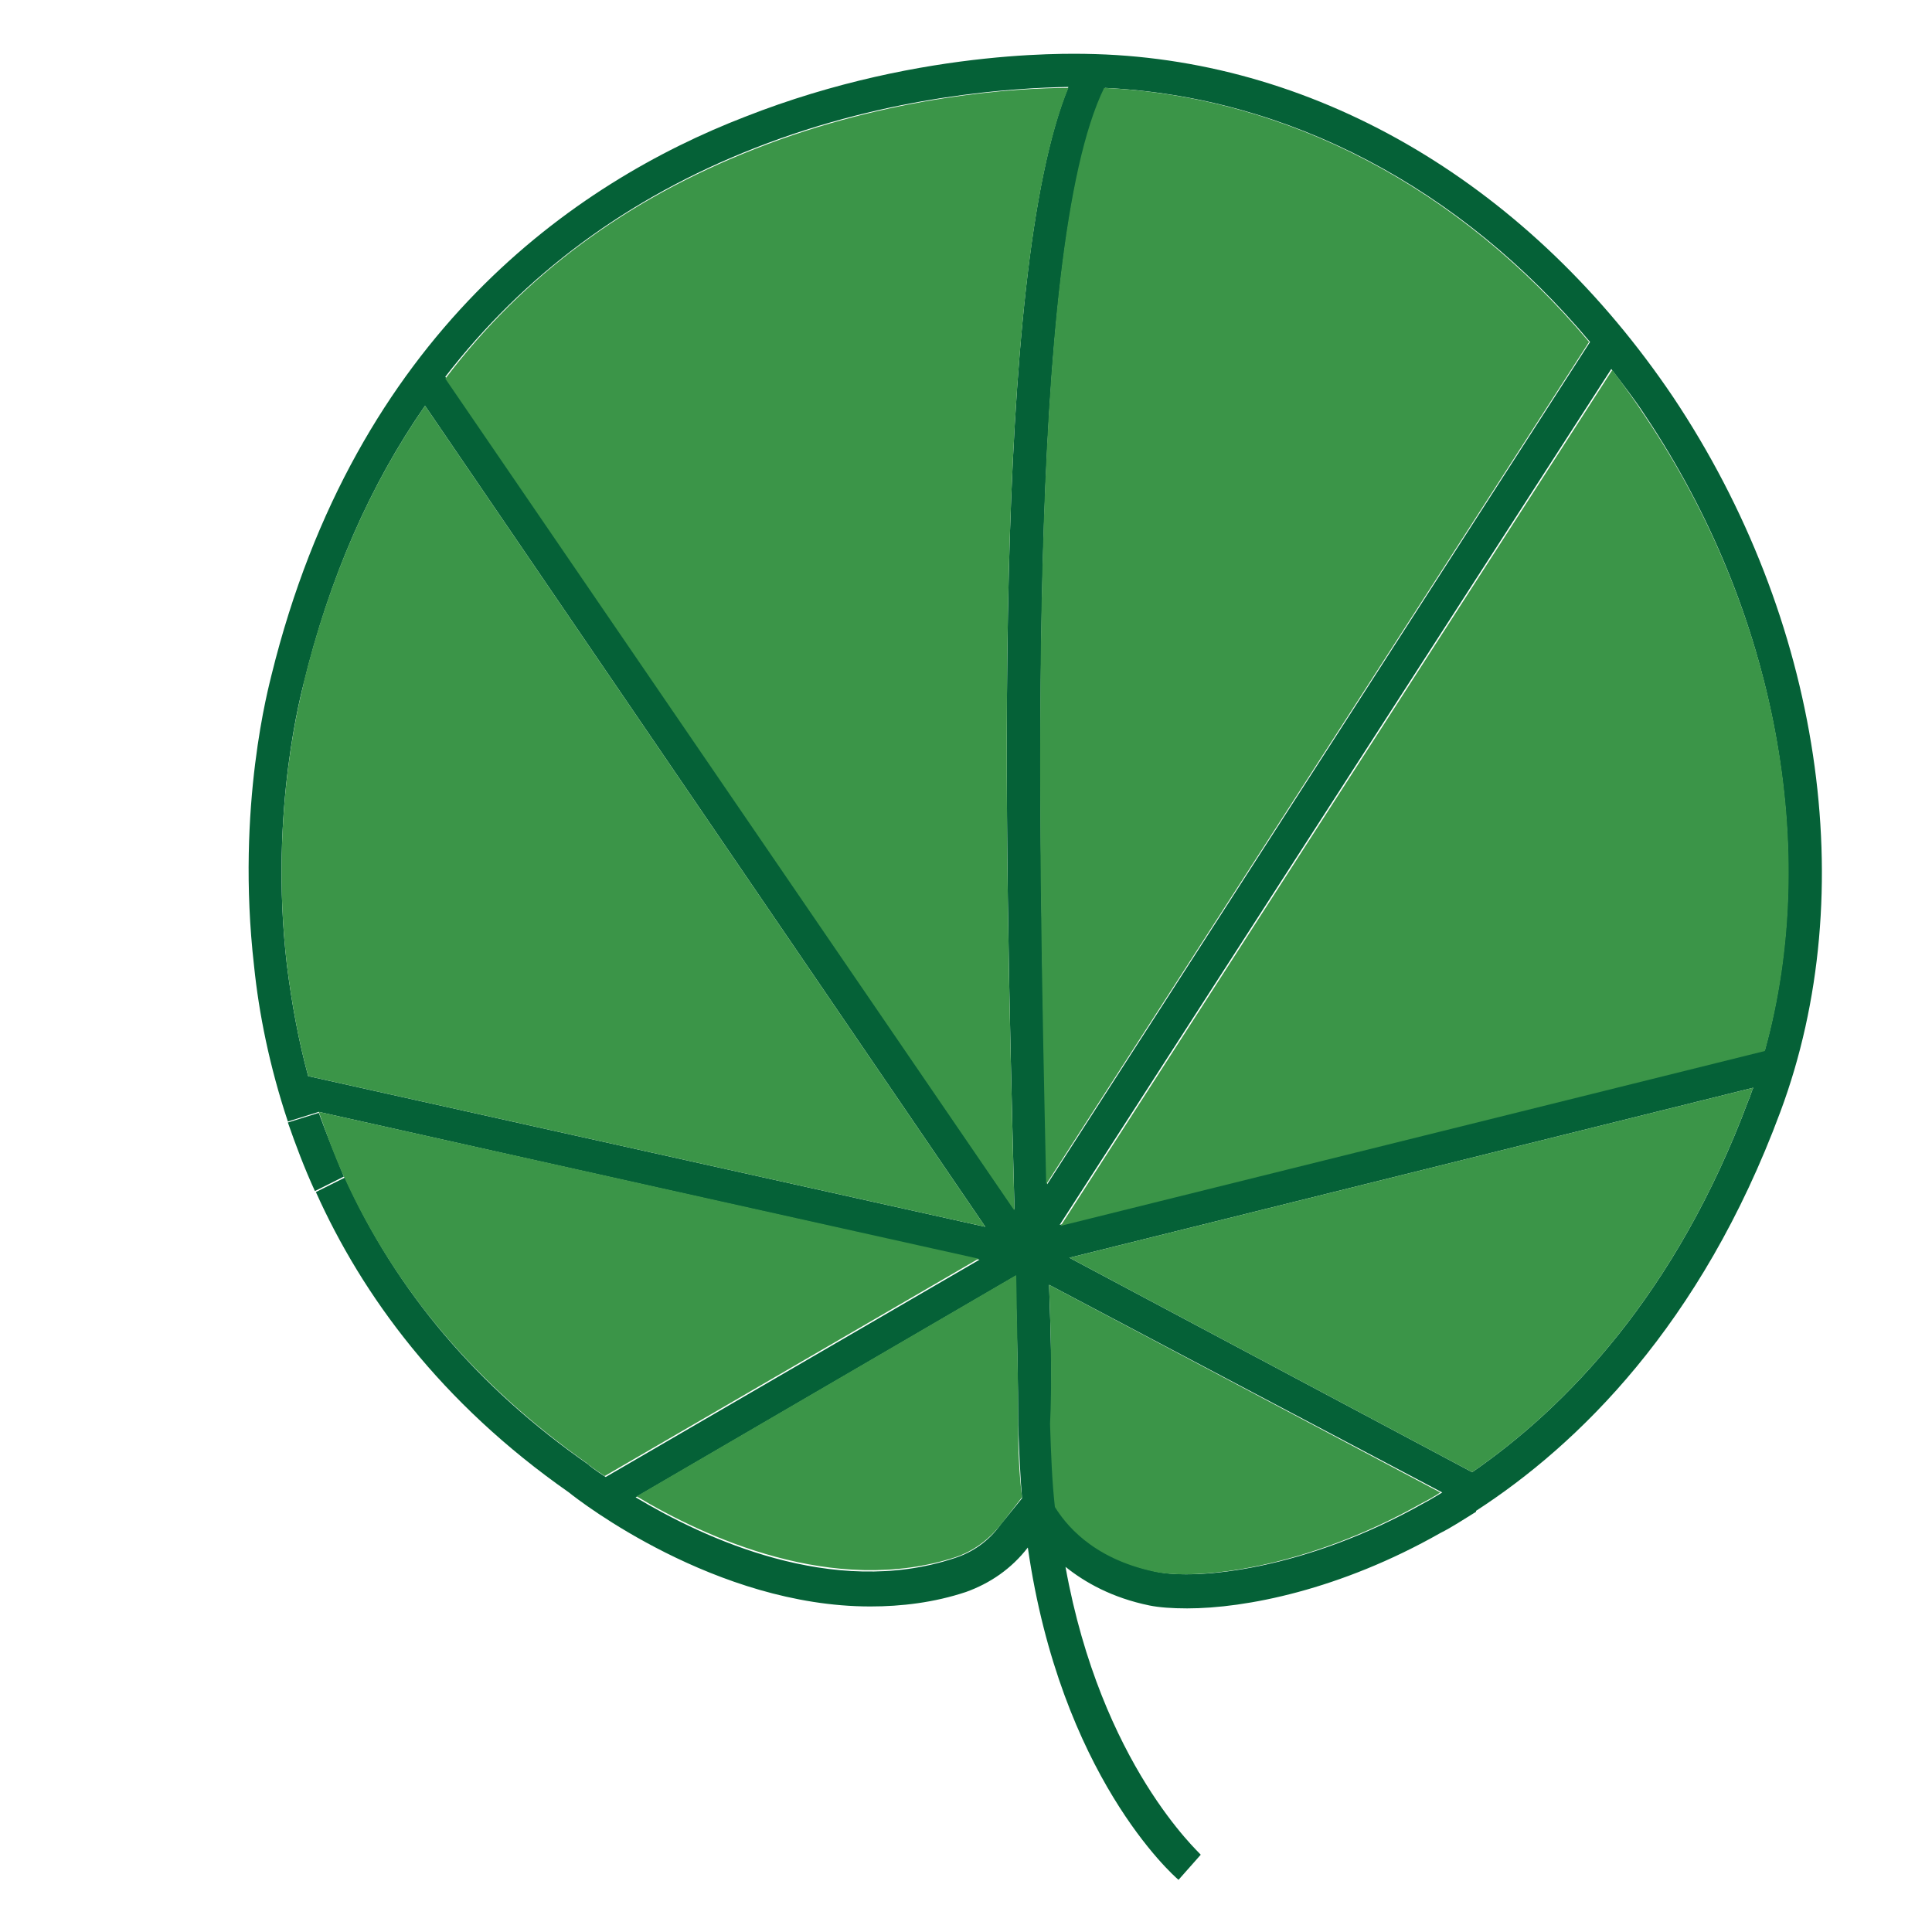
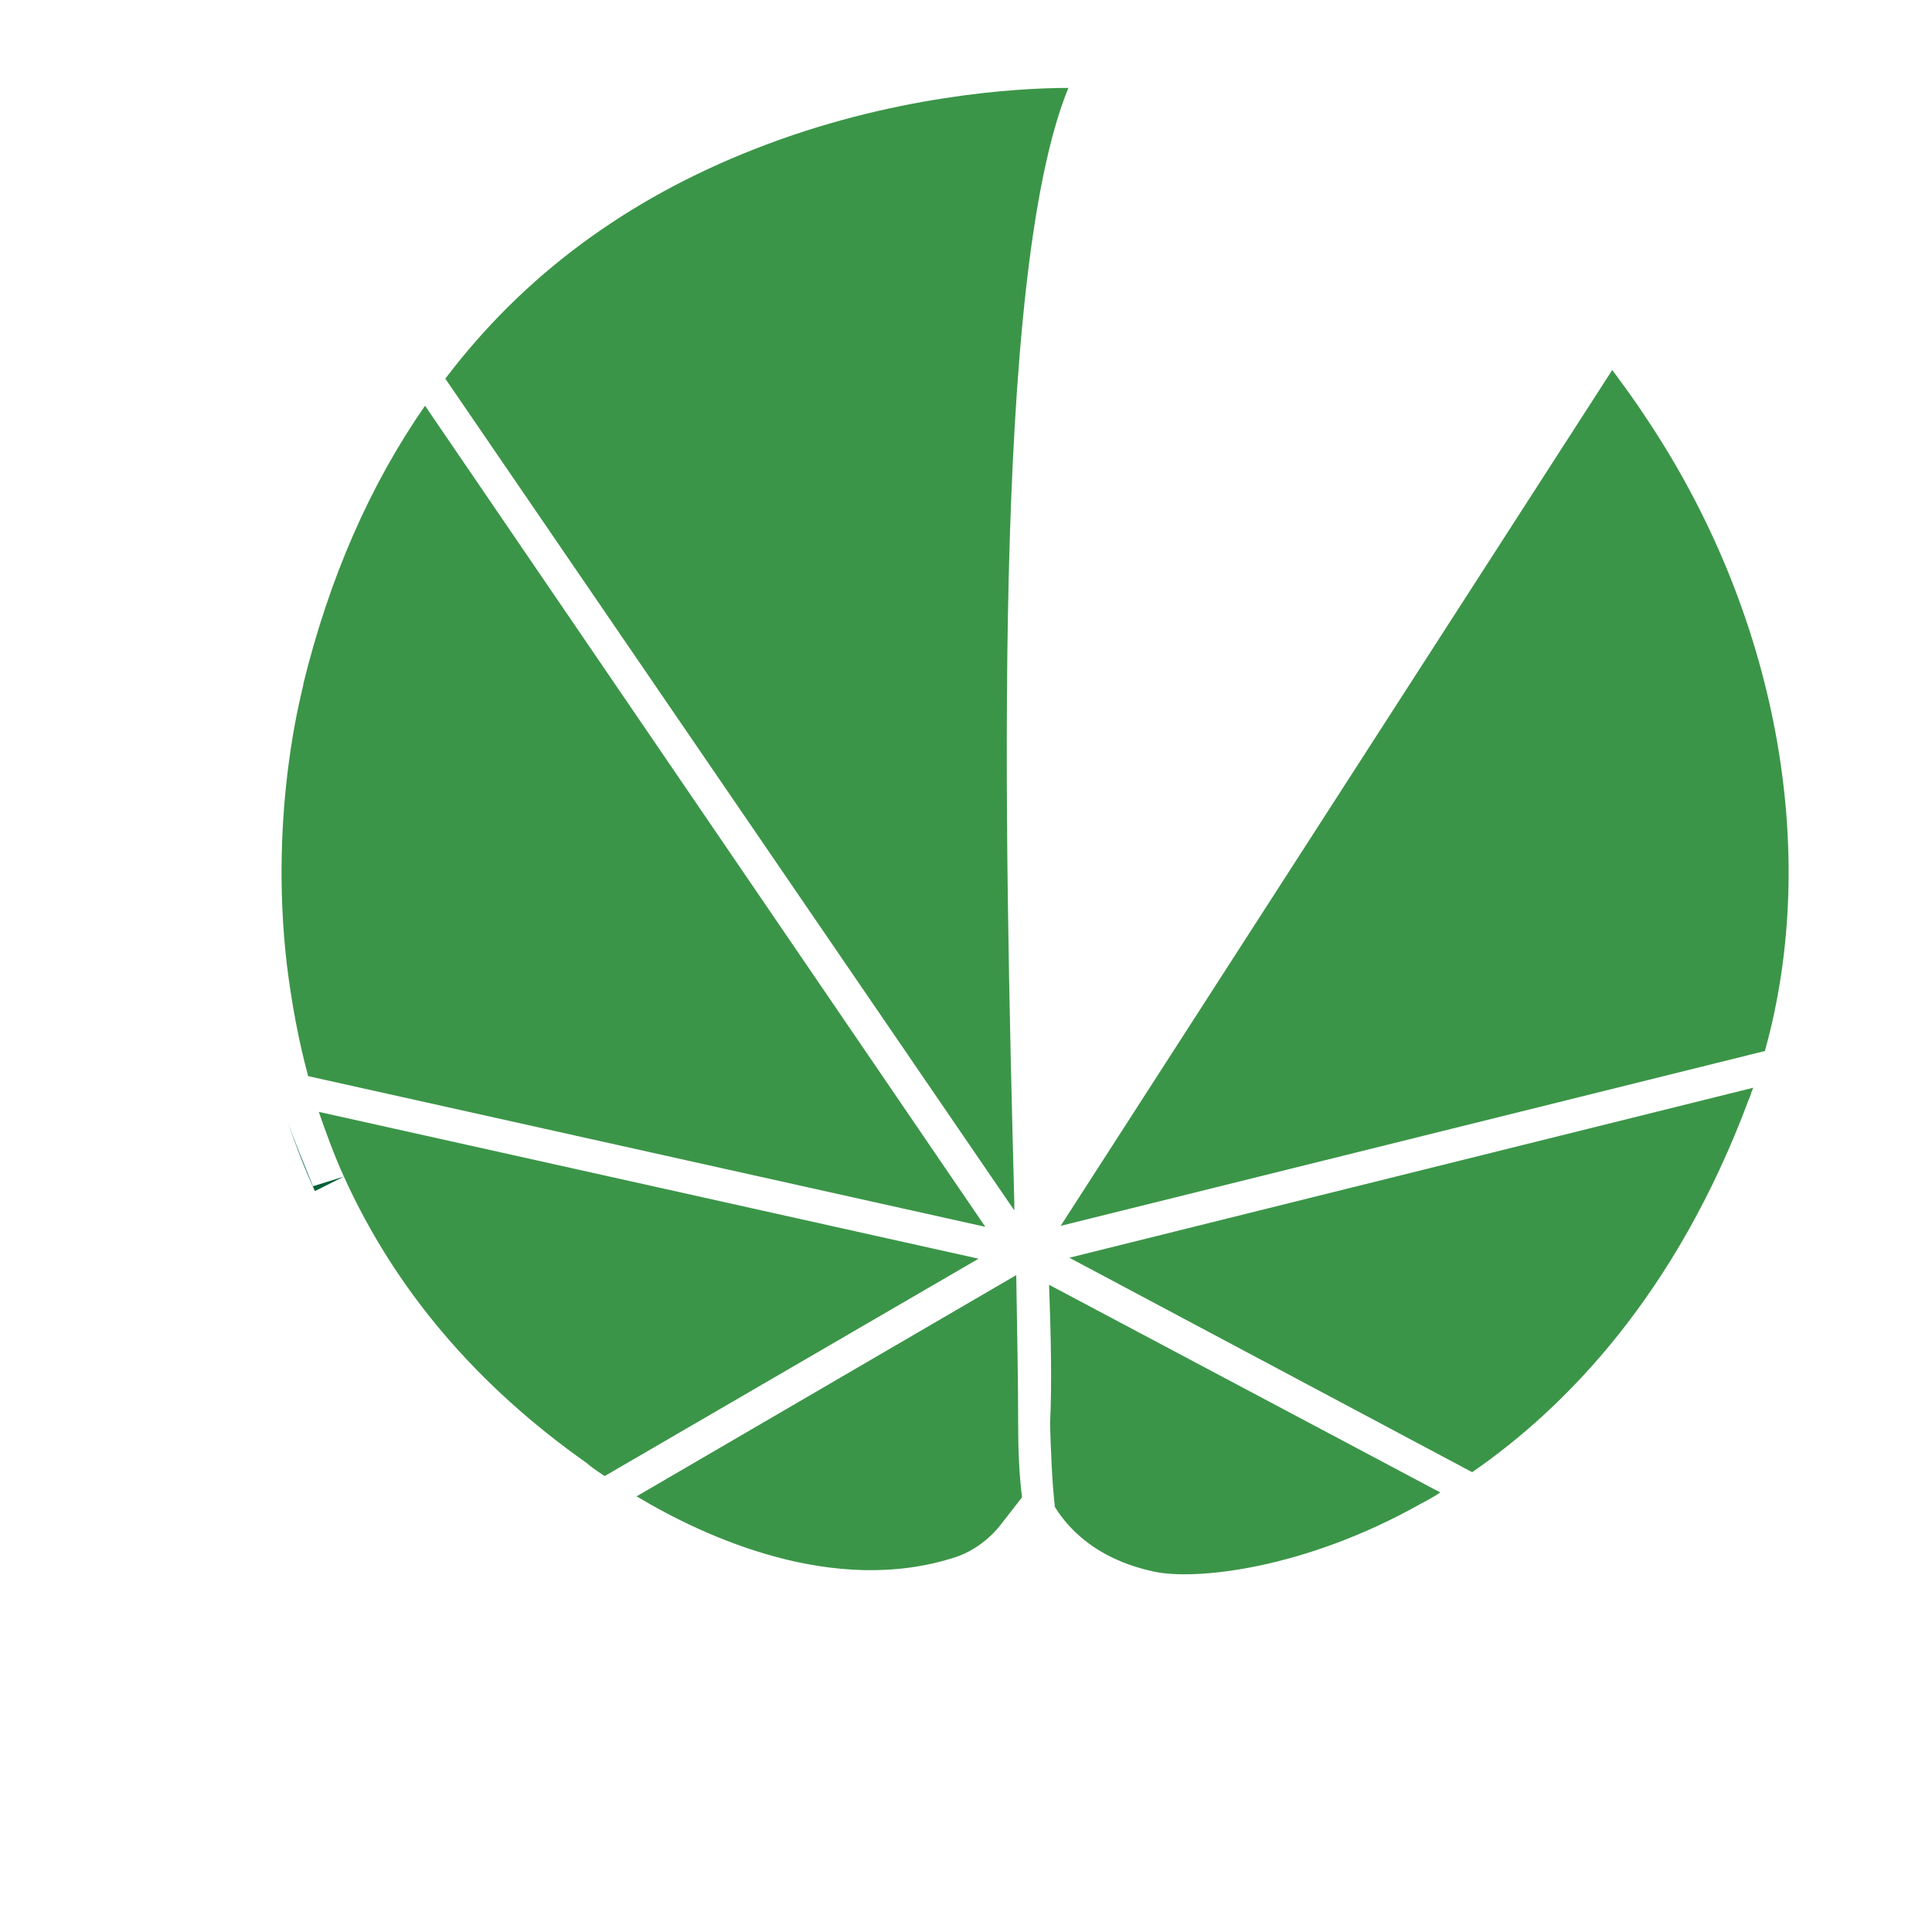
<svg xmlns="http://www.w3.org/2000/svg" width="800px" height="800px" viewBox="0 0 1024 1024" class="icon" version="1.1">
-   <path d="M566.784 666.624l213.504 113.664c49.664-34.304 108.032-94.208 146.432-197.12 1.024-2.048 1.536-4.608 2.56-6.656l-362.496 90.112z m-29.184-25.6v-4.096c-5.12-197.12-12.288-491.008 28.672-590.848-27.648 0.512-94.208 4.096-165.888 32.256-68.096 26.624-122.88 67.584-164.352 121.344L537.6 641.024z m4.096 153.088c-1.024-12.288-1.536-25.6-2.048-38.912 0-21.504-0.512-48.64-1.536-78.848L336.896 793.6c35.84 21.504 104.448 53.76 168.96 32.256 9.728-3.072 18.432-9.216 24.576-17.92l11.264-13.824z m-380.928-431.104c0 0.512-18.432 65.536-8.704 148.48 2.56 20.48 6.144 39.936 11.264 58.88L522.24 650.24l-296.96-435.2c-29.184 41.984-50.688 91.136-64.512 147.968z m774.656 193.536c29.184-106.496 6.144-232.448-63.488-336.384-5.632-8.704-11.776-16.384-17.92-24.576l-292.352 453.632 373.76-92.672z m-380.416 71.168l287.744-446.464c-68.608-81.92-160.256-130.048-257.024-134.656-42.496 86.016-35.328 391.68-30.72 581.12z m2.56 126.976c0 15.36 1.024 30.208 2.56 44.032 4.608 8.192 18.944 27.136 52.736 34.304 21.504 4.608 79.36-1.024 141.824-36.352 3.072-1.536 6.144-3.584 9.728-5.632L556.032 680.96c1.024 28.16 1.536 53.248 1.536 73.728z m386.048-165.376c-41.984 113.152-107.52 176.64-161.28 211.456v0.512c-6.656 4.096-12.8 8.192-18.944 11.264-53.248 30.208-103.424 39.936-134.144 39.936-8.192 0-14.848-0.512-19.968-1.536-19.968-4.096-34.304-12.288-44.544-20.48 18.944 104.96 71.168 151.552 71.68 152.576l-11.776 13.312c-3.072-2.56-62.464-55.296-79.872-176.128-8.704 11.264-19.968 18.944-32.768 23.552-16.896 5.632-34.304 7.68-50.688 7.68-81.92 0-154.112-55.808-159.744-60.416-68.096-47.616-109.568-104.448-134.144-159.232l15.36-7.68c27.136 59.904 70.144 111.104 129.024 152.064l0.512 0.512s3.072 2.56 8.704 6.144l198.144-115.2L168.96 589.312l-16.384 5.12c-9.728-29.184-15.36-57.344-17.92-82.432-9.728-84.992 8.192-149.504 9.216-154.112 44.544-180.736 160.768-261.12 250.88-295.936 96.256-37.888 180.736-33.28 185.856-33.28 119.296 3.584 230.912 70.144 306.176 181.76 78.336 117.248 100.352 262.144 56.832 378.88z" fill="#056137" />
-   <path d="M182.272 623.616l-15.36 7.68c-5.632-12.288-10.24-24.576-14.336-36.352l16.384-5.12c4.096 11.264 8.704 22.528 13.312 33.792z" fill="#056137" />
+   <path d="M182.272 623.616l-15.36 7.68c-5.632-12.288-10.24-24.576-14.336-36.352c4.096 11.264 8.704 22.528 13.312 33.792z" fill="#056137" />
  <path d="M556.032 680.96l207.36 110.08c-3.072 2.048-6.656 4.096-9.728 5.632-62.464 35.328-120.32 40.96-141.824 36.352-33.792-7.168-47.616-26.112-52.736-34.304-1.536-13.824-2.048-28.16-2.56-44.032 1.024-20.48 0.512-45.568-0.512-73.728zM400.384 78.848c71.68-28.16 138.24-32.256 165.888-32.256-40.96 99.84-33.792 393.216-28.672 590.848v4.096l-301.568-440.832c41.472-54.784 96.256-95.232 164.352-121.856zM225.28 215.04l296.96 435.2-358.912-79.872c-5.12-18.944-8.704-38.4-11.264-58.88-9.728-82.944 8.704-147.456 8.704-148.48v-0.512c13.824-56.32 35.328-105.472 64.512-147.456zM539.648 754.688c0 13.824 0.512 26.624 2.048 38.912l-10.752 13.824c-6.656 8.704-15.36 14.848-24.576 17.92-64.512 20.992-133.12-10.752-168.96-32.256L538.624 675.84c0.512 30.72 1.024 57.344 1.024 78.848zM871.936 220.672c69.632 103.424 93.184 229.888 63.488 336.384l-373.248 92.672 292.352-453.632c5.632 7.68 11.776 15.872 17.408 24.576zM518.656 667.136l-198.144 115.2c-5.632-3.584-8.704-6.144-8.704-6.144l-0.512-0.512c-58.88-41.472-101.888-92.16-129.024-152.064-5.12-11.264-9.216-22.528-13.312-34.304l349.696 77.824zM929.28 576.512c-1.024 2.048-1.536 4.608-2.56 6.656-38.4 102.912-96.768 162.816-146.432 197.12l-213.504-113.664 362.496-90.112z" fill="#3B9548" />
-   <path d="M585.216 46.592c96.768 4.608 188.416 52.736 257.024 134.656l-287.744 446.464c-4.096-189.44-11.264-495.104 30.72-581.12z" fill="#3B9548" />
</svg>